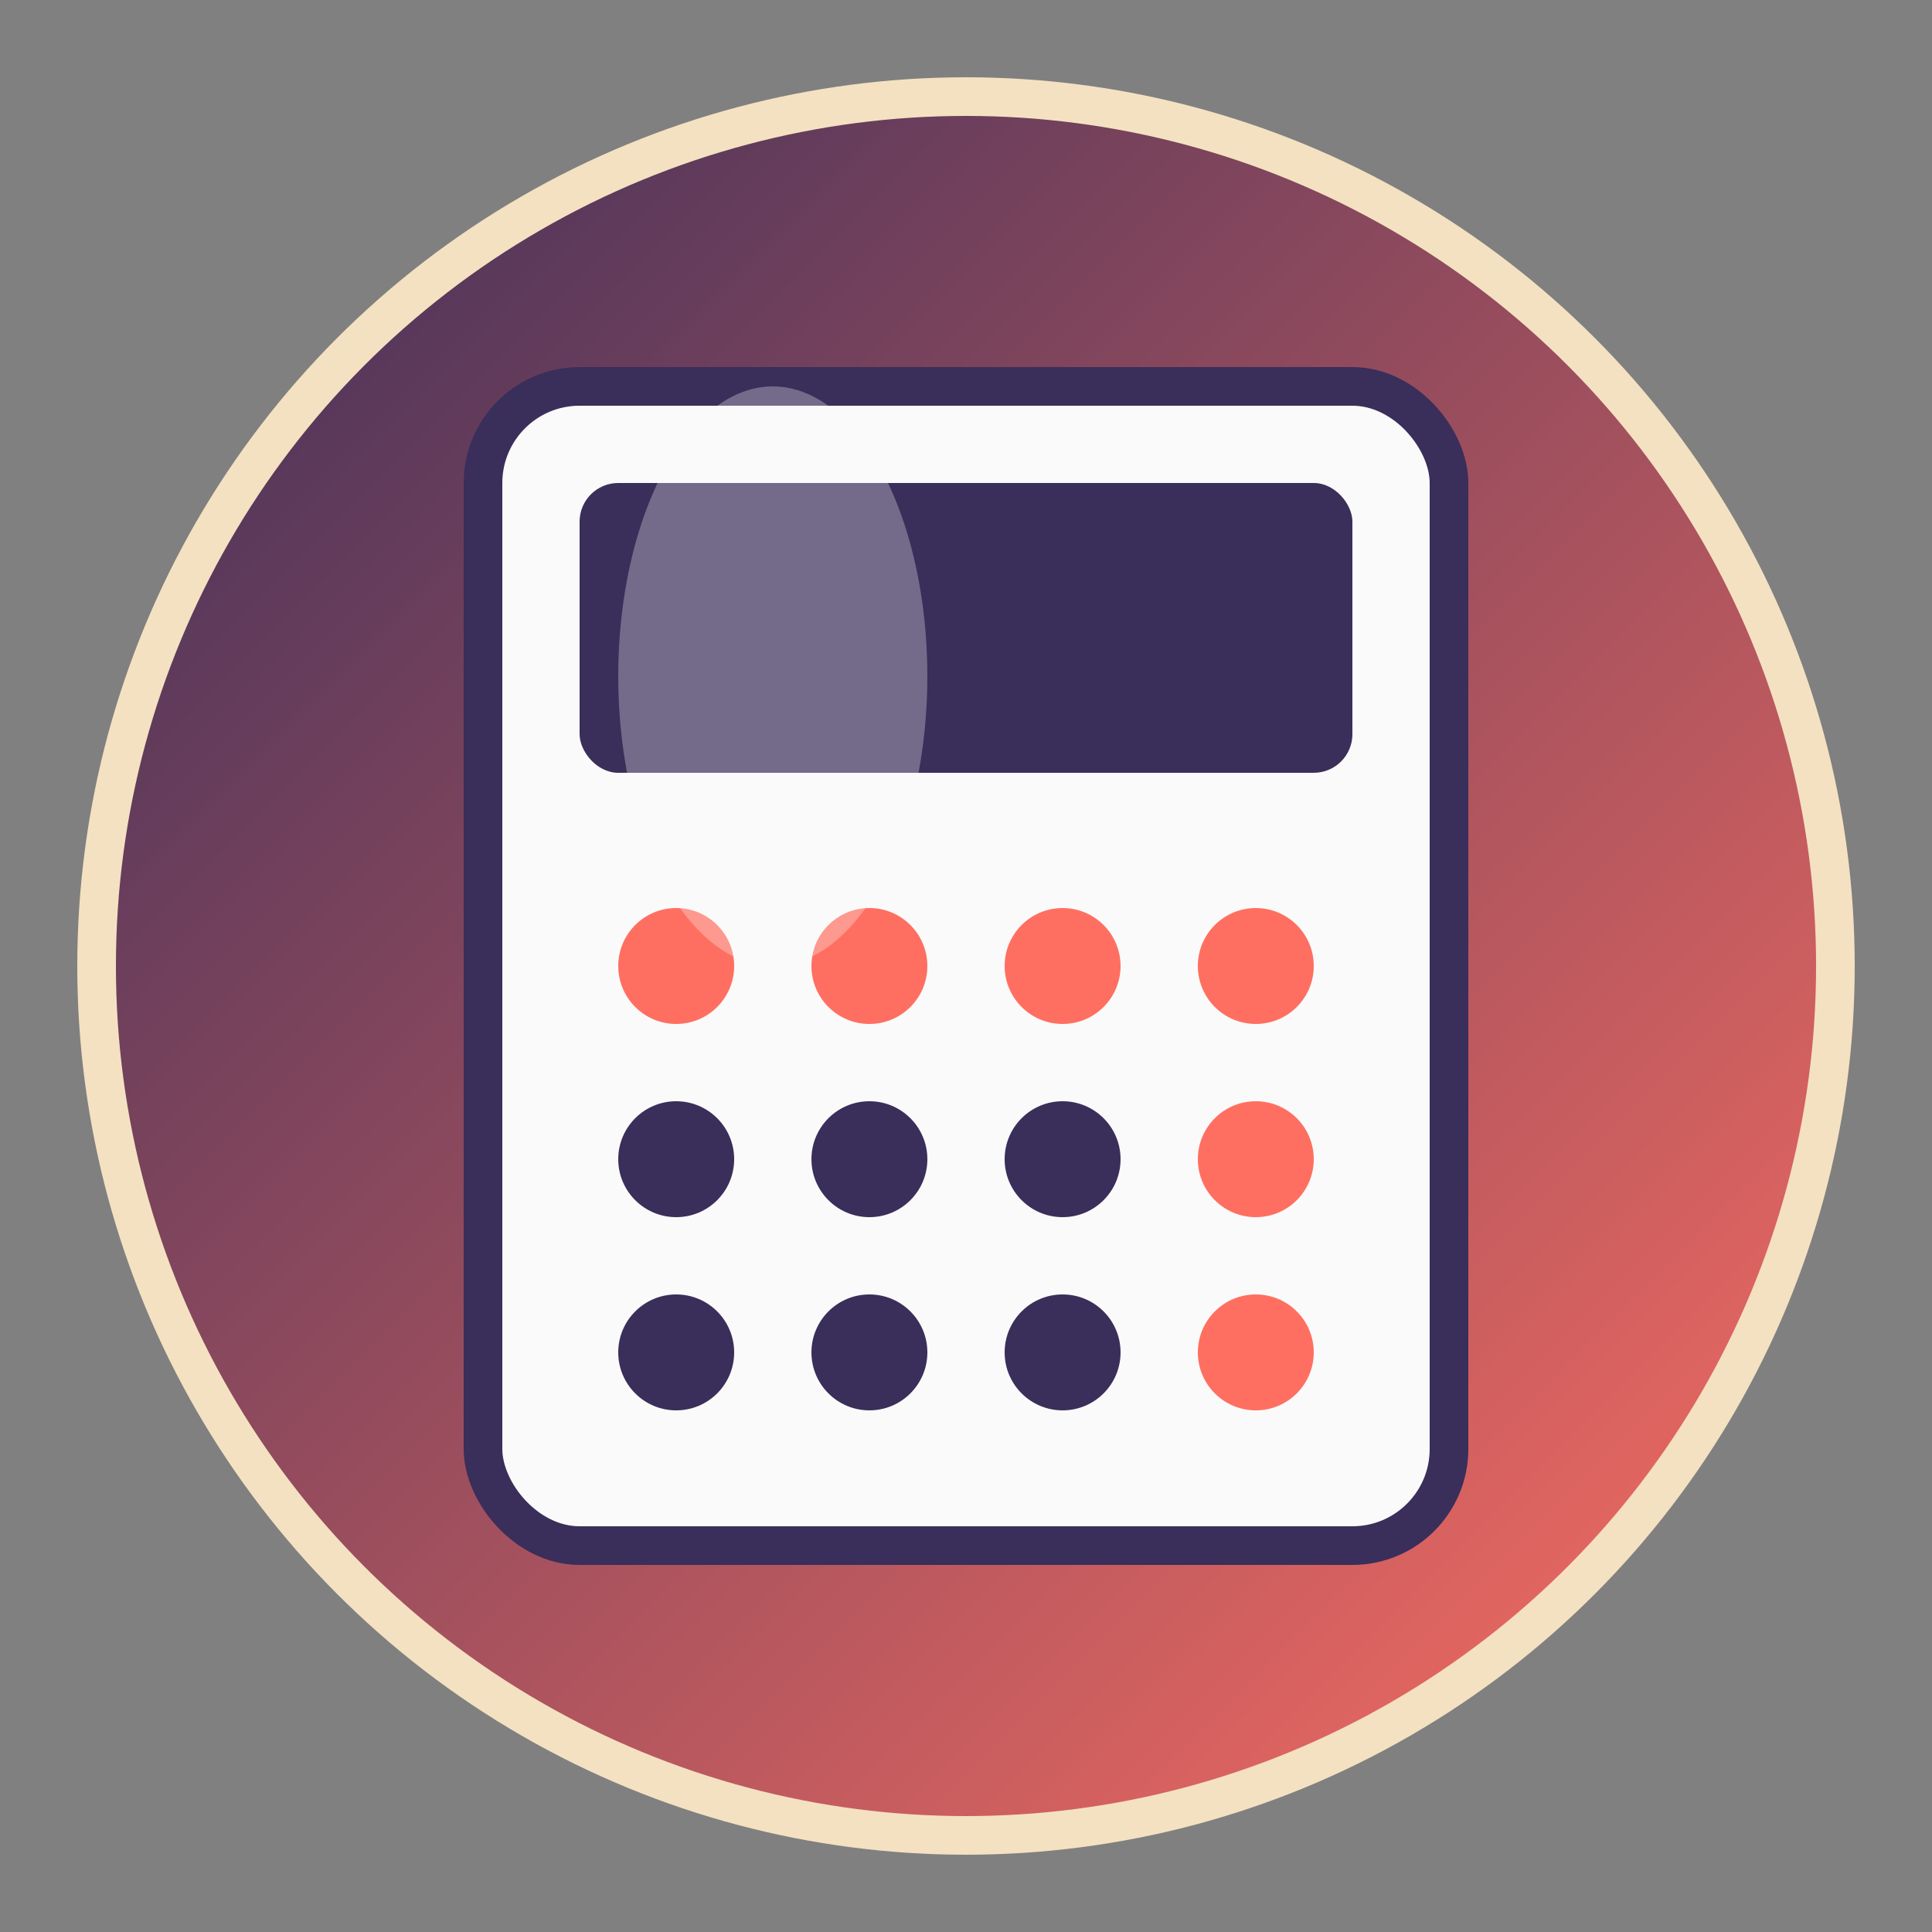
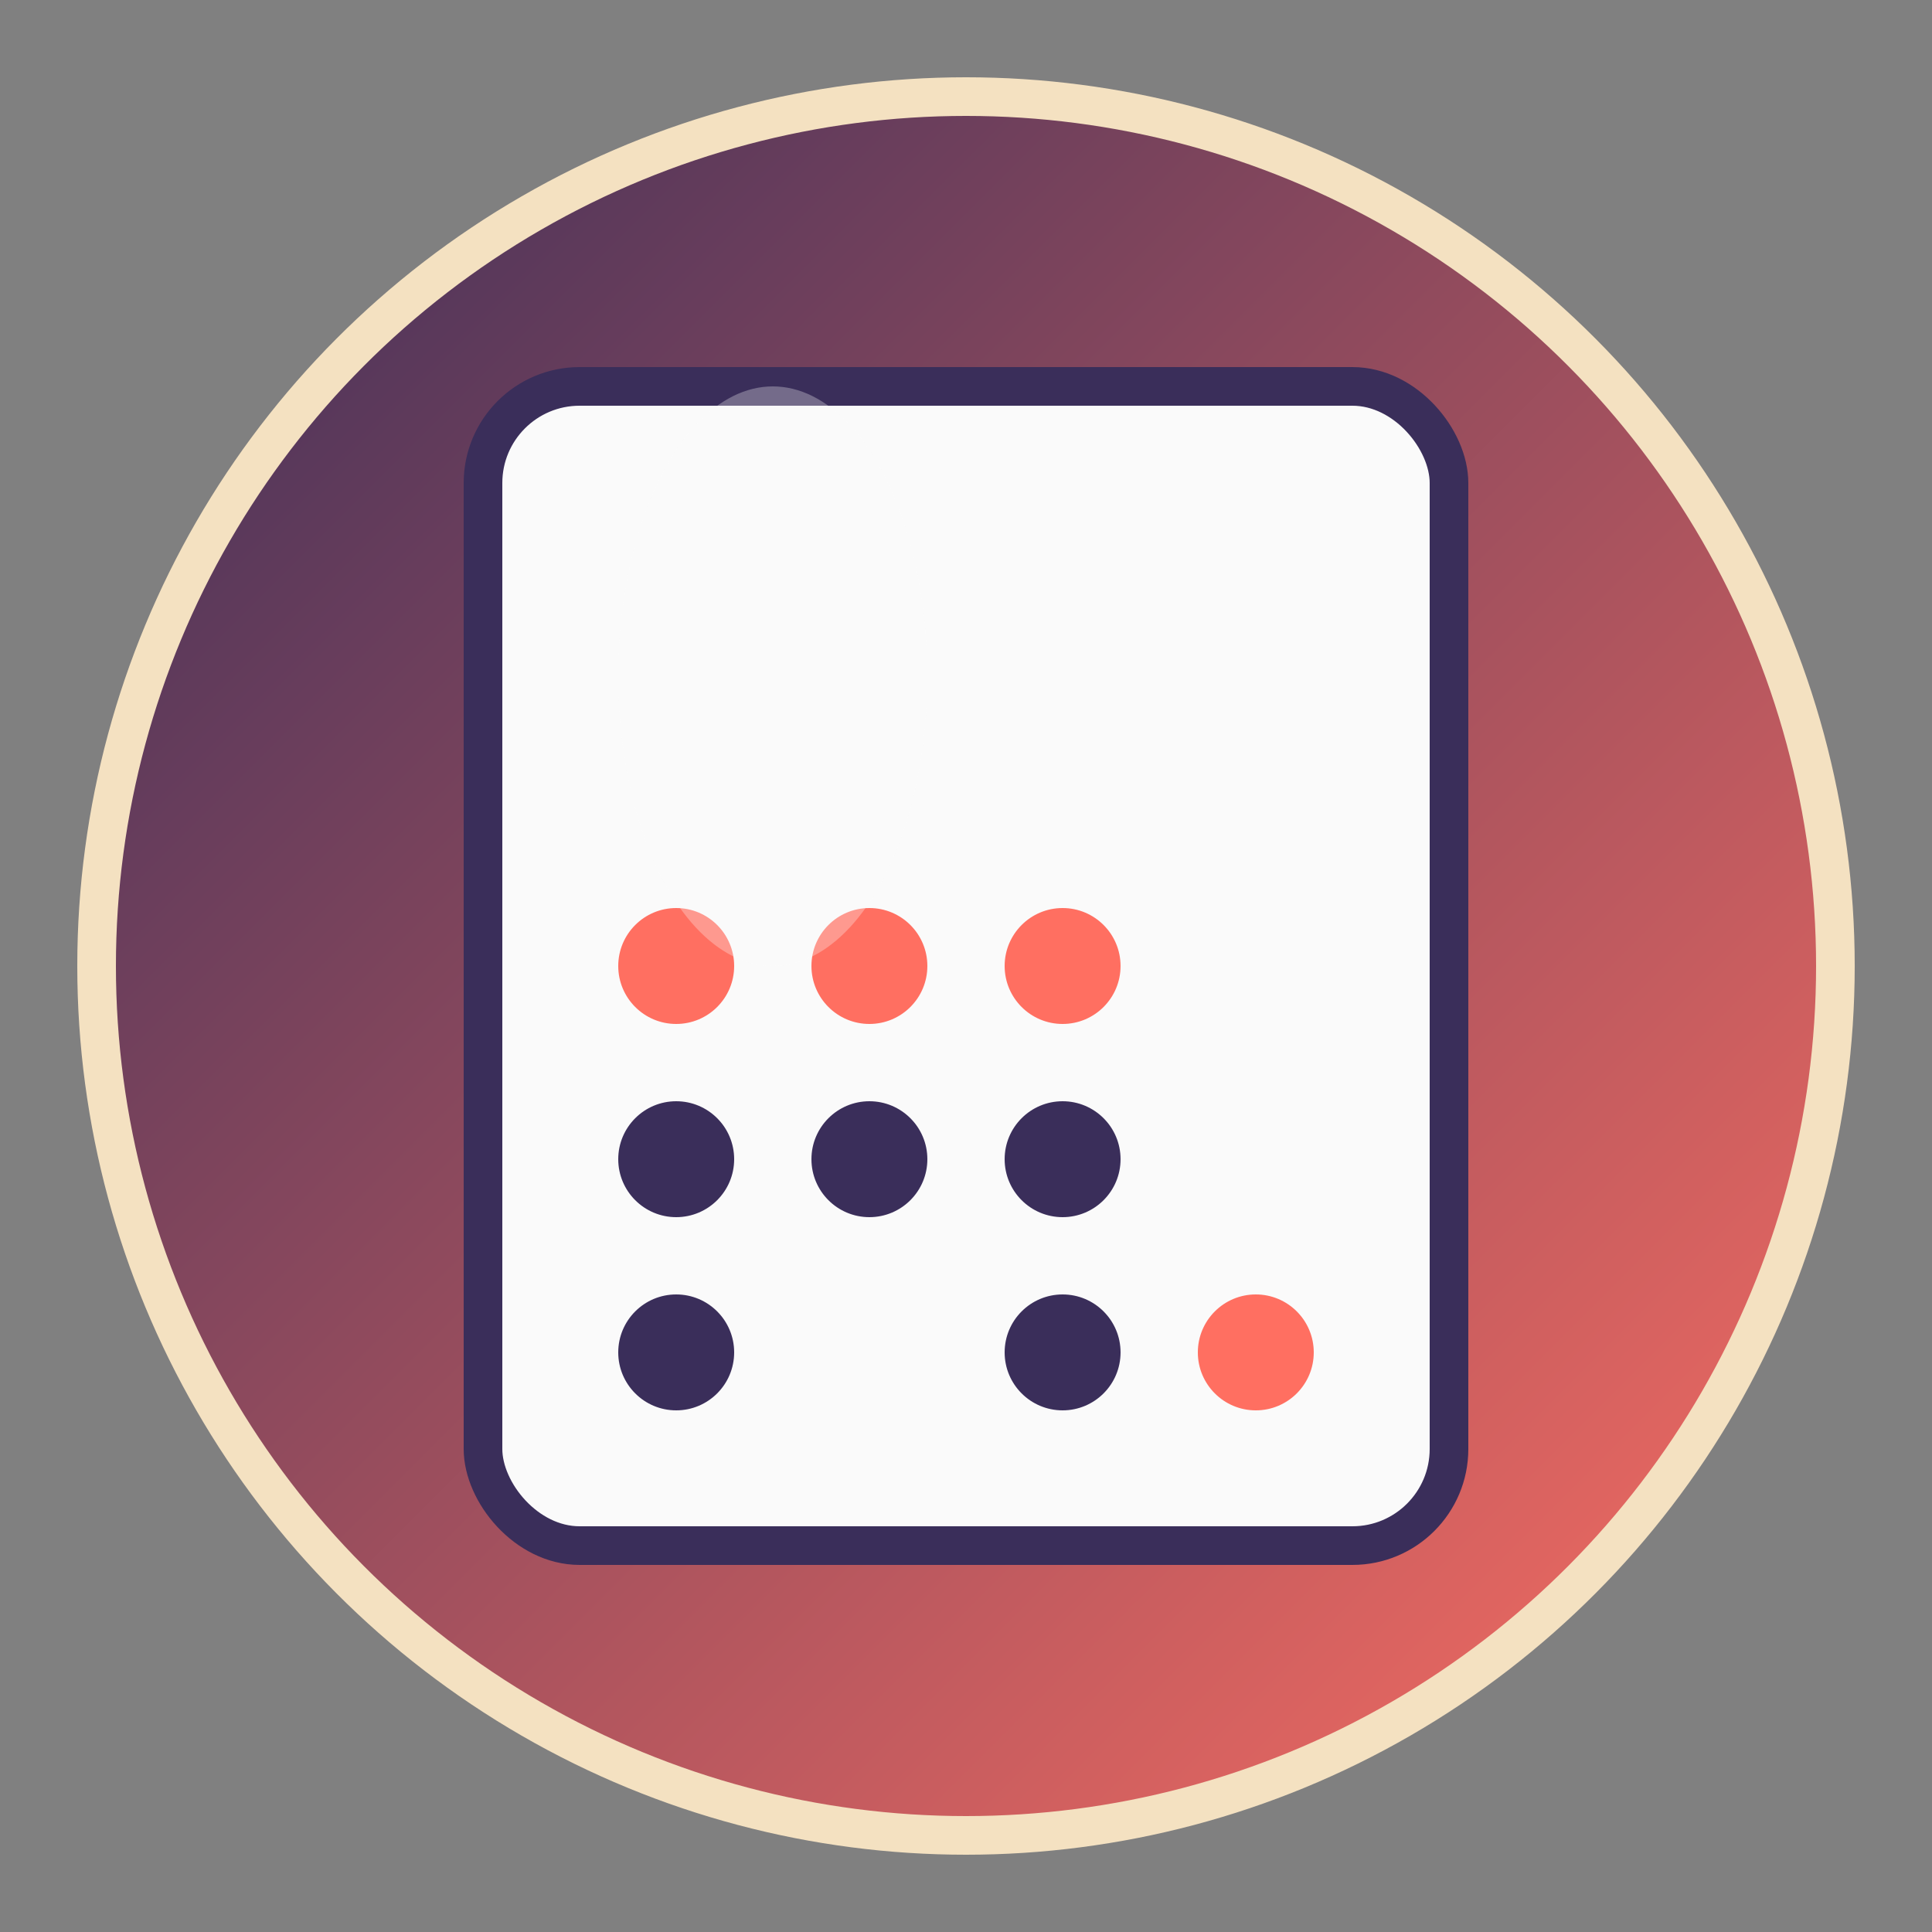
<svg xmlns="http://www.w3.org/2000/svg" viewBox="0 0 100 100" width="100" height="100">
  <rect x="0" y="0" width="100" height="100" fill="#808080" stroke="none" />
  <defs>
    <linearGradient id="gradient" x1="0%" y1="0%" x2="100%" y2="100%">
      <stop offset="0%" style="stop-color:#3A2E5A" />
      <stop offset="100%" style="stop-color:#FF6F61" />
    </linearGradient>
  </defs>
  <circle cx="50" cy="50" r="45" fill="url(#gradient)" stroke="#F4E1C1" stroke-width="2" />
  <rect x="25" y="20" width="50" height="60" rx="5" fill="#FAFAFA" stroke="#3A2E5A" stroke-width="2" />
-   <rect x="30" y="25" width="40" height="15" rx="2" fill="#3A2E5A" />
  <circle cx="35" cy="50" r="3" fill="#FF6F61" />
  <circle cx="45" cy="50" r="3" fill="#FF6F61" />
  <circle cx="55" cy="50" r="3" fill="#FF6F61" />
-   <circle cx="65" cy="50" r="3" fill="#FF6F61" />
  <circle cx="35" cy="60" r="3" fill="#3A2E5A" />
  <circle cx="45" cy="60" r="3" fill="#3A2E5A" />
  <circle cx="55" cy="60" r="3" fill="#3A2E5A" />
-   <circle cx="65" cy="60" r="3" fill="#FF6F61" />
  <circle cx="35" cy="70" r="3" fill="#3A2E5A" />
-   <circle cx="45" cy="70" r="3" fill="#3A2E5A" />
  <circle cx="55" cy="70" r="3" fill="#3A2E5A" />
  <circle cx="65" cy="70" r="3" fill="#FF6F61" />
  <ellipse cx="40" cy="35" rx="8" ry="15" fill="#FAFAFA" opacity="0.3" />
</svg>